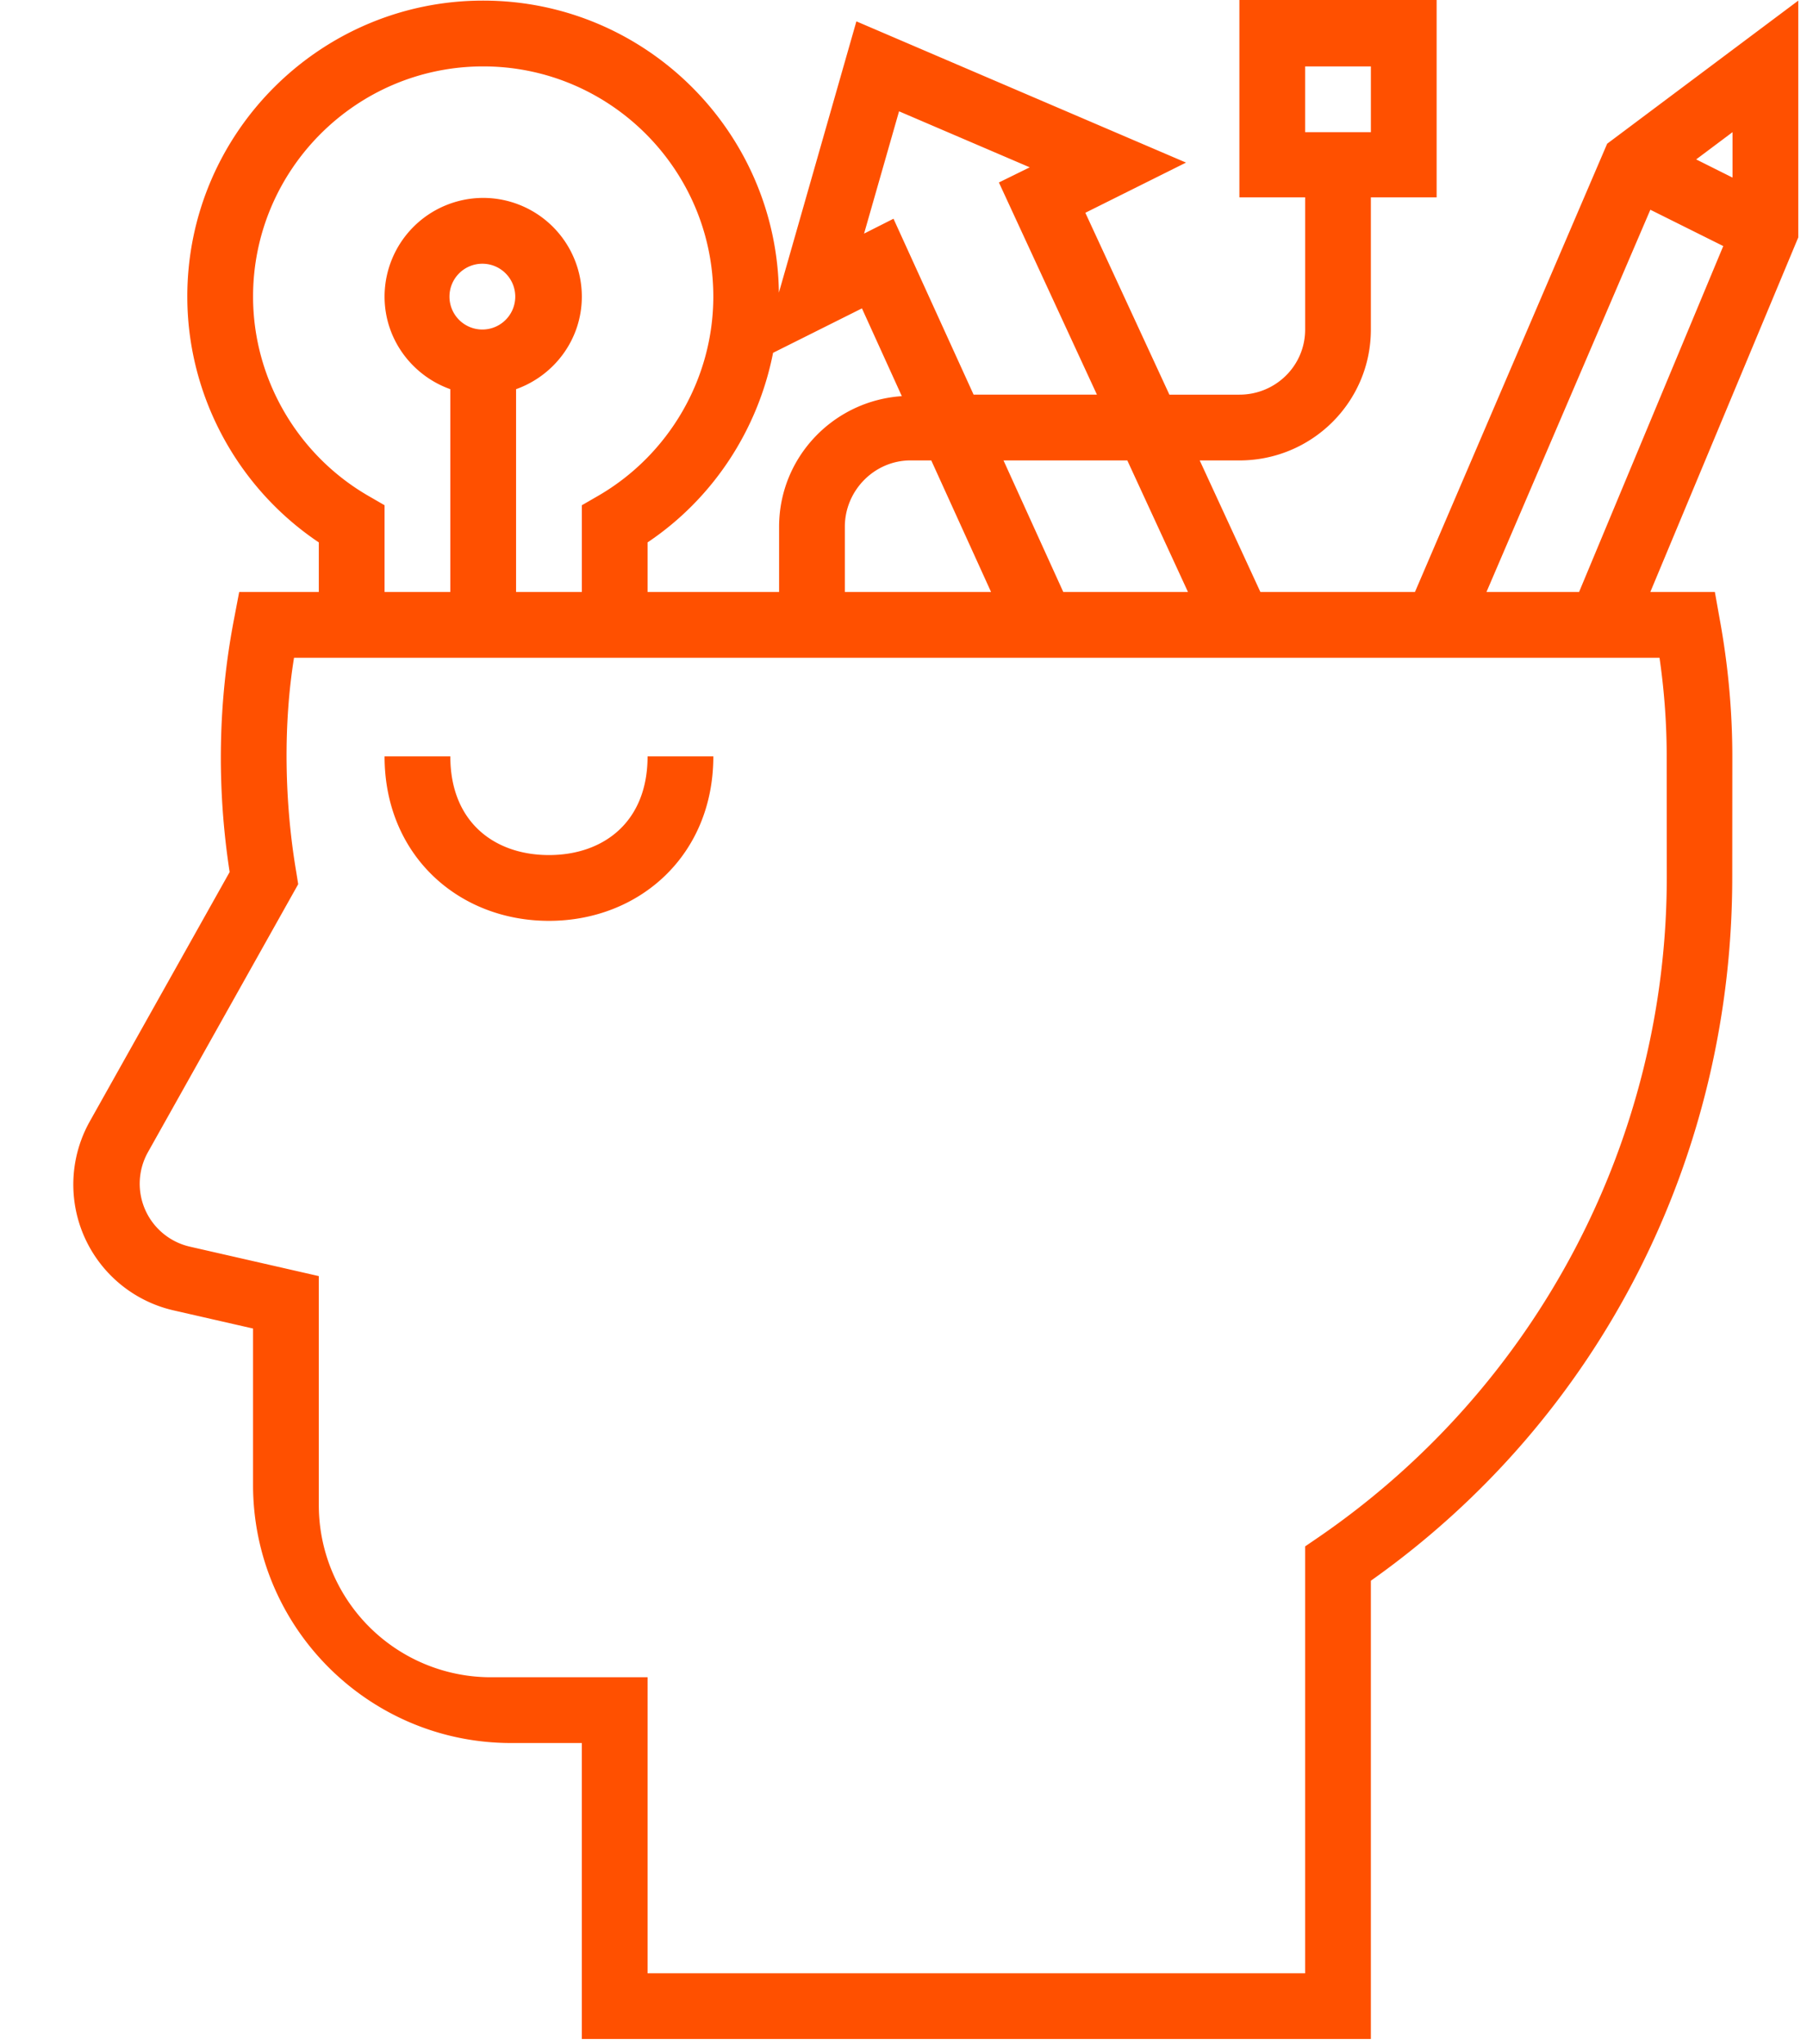
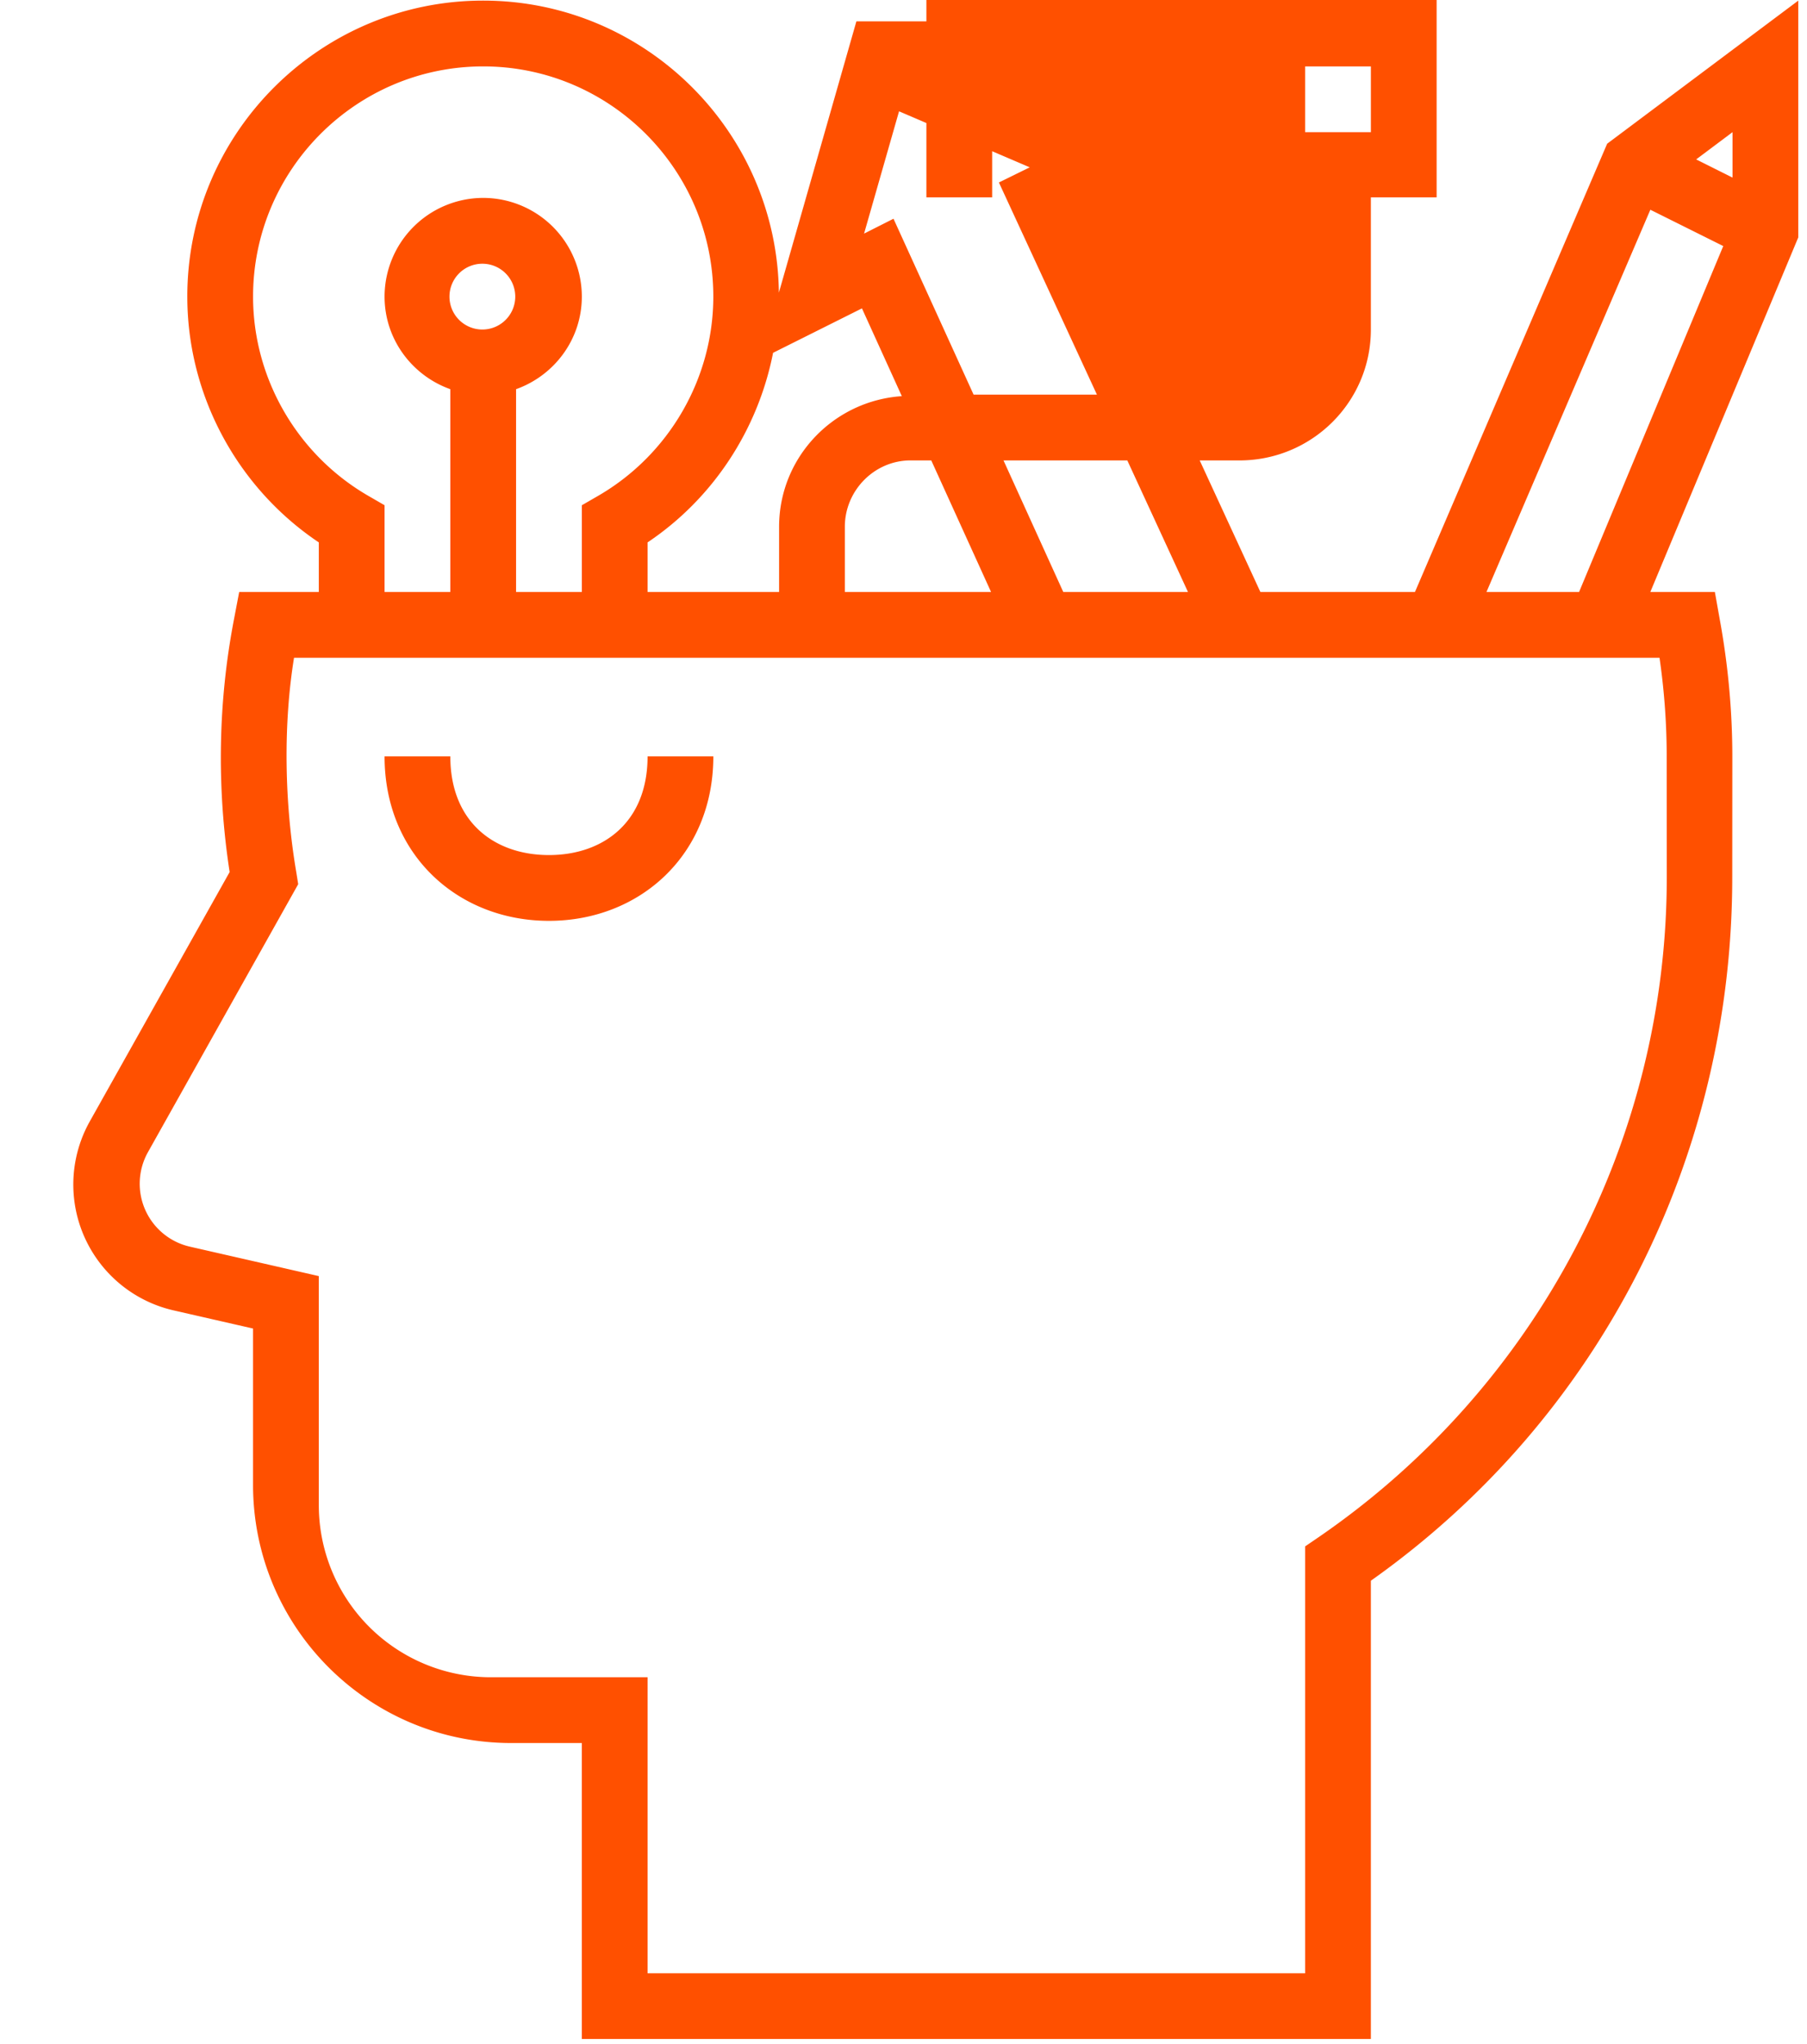
<svg xmlns="http://www.w3.org/2000/svg" width="84" height="95" viewBox="0 0 84 95">
  <g id="des" stroke="none" stroke-width="1" fill="none" fill-rule="evenodd">
    <g id="PPF_work" transform="translate(-980 -1288)" fill="#FF5000" fill-rule="nonzero">
      <g id="030-idea-1" transform="translate(980 1288)">
-         <path d="M66.783 0v9.17h-3.057v6.142c0 3.372-2.741 6.085-6.113 6.085H55.77l2.82 6.113h7.186L74.71 6.679l8.884-6.65v11.004L76.717 27.51h3l.226 1.267c.391 2.127.586 4.287.586 6.388l-.004 5.575c.01 12.982-6.1 25.15-16.799 32.718v21.297h-36.68V81.001h-3.283c-6.627 0-12-5.373-12-12v-7.262l-3.691-.843a6 6 0 01-3.897-8.785l6.5-11.586c-.607-3.95-.538-7.91.205-11.762l.239-1.253h3.701v-2.304c-3.792-2.541-6.113-6.84-6.113-11.424C8.707 6.197 14.877.028 22.46.028 29.985.028 36.11 6.1 36.207 13.6L39.81.993l15.323 6.563-4.68 2.332 3.907 8.452h3.254c1.686 0 3.057-1.343 3.057-3.028V9.17h-3.057V0h9.17zm10.361 30.567H13.668c-.494 3.056-.462 6.634.107 9.978l.087.545-6.984 12.452a3 3 0 001.949 4.392l5.993 1.368v10.642a8 8 0 008 8h7.283V91.7H60.67V71.863l.672-.459c10.107-6.958 16.148-18.423 16.14-30.667l-.004-5.586c0-1.507-.112-3.056-.334-4.584zm-56.21 4.584c0 3.057 2.057 4.585 4.584 4.585 2.528 0 4.585-1.528 4.585-4.585h3.057c0 4.585-3.428 7.642-7.642 7.642-4.213 0-7.641-3.057-7.641-7.642zm31.47-13.755h-5.755l2.778 6.114h5.797l-2.82-6.114zm-9.113 0h-.961c-1.686 0-3.057 1.4-3.057 3.086v3.028h6.797l-2.779-6.113zm-3.223-7.065l-4.131 2.065c-.7 3.562-2.776 6.76-5.834 8.81v2.304h6.114v-3.028c0-3.232 2.526-5.858 5.705-6.072l-1.854-4.08zM22.462 3.086c-5.898 0-10.698 4.8-10.698 10.698 0 3.796 2.05 7.342 5.35 9.254l.763.441v4.03h3.056v-9.423c-1.774-.633-3.056-2.314-3.056-4.304a4.591 4.591 0 014.585-4.585 4.59 4.59 0 014.585 4.585c0 1.99-1.282 3.671-3.057 4.304v9.424h3.057v-4.03l.762-.44c3.3-1.912 5.35-5.46 5.35-9.256 0-5.898-4.8-10.698-10.697-10.698zm54.256 6.661L69.1 27.51h4.305l6.702-16.075-3.389-1.688zM41.793 5.173l-1.626 5.683 1.368-.691 3.724 8.175h5.733l-4.557-9.86 1.433-.704-6.075-2.603zm-19.331 7.083a1.529 1.529 0 100 3.057 1.529 1.529 0 000-3.057zm58.076-6.114l-1.69 1.266 1.69.845v-2.11zM63.726 3.086H60.67v3.056h3.057V3.086z" id="Combined-Shape" />
+         <path d="M66.783 0v9.17h-3.057v6.142c0 3.372-2.741 6.085-6.113 6.085H55.77l2.82 6.113h7.186L74.71 6.679l8.884-6.65v11.004L76.717 27.51h3l.226 1.267c.391 2.127.586 4.287.586 6.388l-.004 5.575c.01 12.982-6.1 25.15-16.799 32.718v21.297h-36.68V81.001h-3.283c-6.627 0-12-5.373-12-12v-7.262l-3.691-.843a6 6 0 01-3.897-8.785l6.5-11.586c-.607-3.95-.538-7.91.205-11.762l.239-1.253h3.701v-2.304c-3.792-2.541-6.113-6.84-6.113-11.424C8.707 6.197 14.877.028 22.46.028 29.985.028 36.11 6.1 36.207 13.6L39.81.993h3.254c1.686 0 3.057-1.343 3.057-3.028V9.17h-3.057V0h9.17zm10.361 30.567H13.668c-.494 3.056-.462 6.634.107 9.978l.087.545-6.984 12.452a3 3 0 001.949 4.392l5.993 1.368v10.642a8 8 0 008 8h7.283V91.7H60.67V71.863l.672-.459c10.107-6.958 16.148-18.423 16.14-30.667l-.004-5.586c0-1.507-.112-3.056-.334-4.584zm-56.21 4.584c0 3.057 2.057 4.585 4.584 4.585 2.528 0 4.585-1.528 4.585-4.585h3.057c0 4.585-3.428 7.642-7.642 7.642-4.213 0-7.641-3.057-7.641-7.642zm31.47-13.755h-5.755l2.778 6.114h5.797l-2.82-6.114zm-9.113 0h-.961c-1.686 0-3.057 1.4-3.057 3.086v3.028h6.797l-2.779-6.113zm-3.223-7.065l-4.131 2.065c-.7 3.562-2.776 6.76-5.834 8.81v2.304h6.114v-3.028c0-3.232 2.526-5.858 5.705-6.072l-1.854-4.08zM22.462 3.086c-5.898 0-10.698 4.8-10.698 10.698 0 3.796 2.05 7.342 5.35 9.254l.763.441v4.03h3.056v-9.423c-1.774-.633-3.056-2.314-3.056-4.304a4.591 4.591 0 014.585-4.585 4.59 4.59 0 014.585 4.585c0 1.99-1.282 3.671-3.057 4.304v9.424h3.057v-4.03l.762-.44c3.3-1.912 5.35-5.46 5.35-9.256 0-5.898-4.8-10.698-10.697-10.698zm54.256 6.661L69.1 27.51h4.305l6.702-16.075-3.389-1.688zM41.793 5.173l-1.626 5.683 1.368-.691 3.724 8.175h5.733l-4.557-9.86 1.433-.704-6.075-2.603zm-19.331 7.083a1.529 1.529 0 100 3.057 1.529 1.529 0 000-3.057zm58.076-6.114l-1.69 1.266 1.69.845v-2.11zM63.726 3.086H60.67v3.056h3.057V3.086z" id="Combined-Shape" />
      </g>
    </g>
  </g>
</svg>